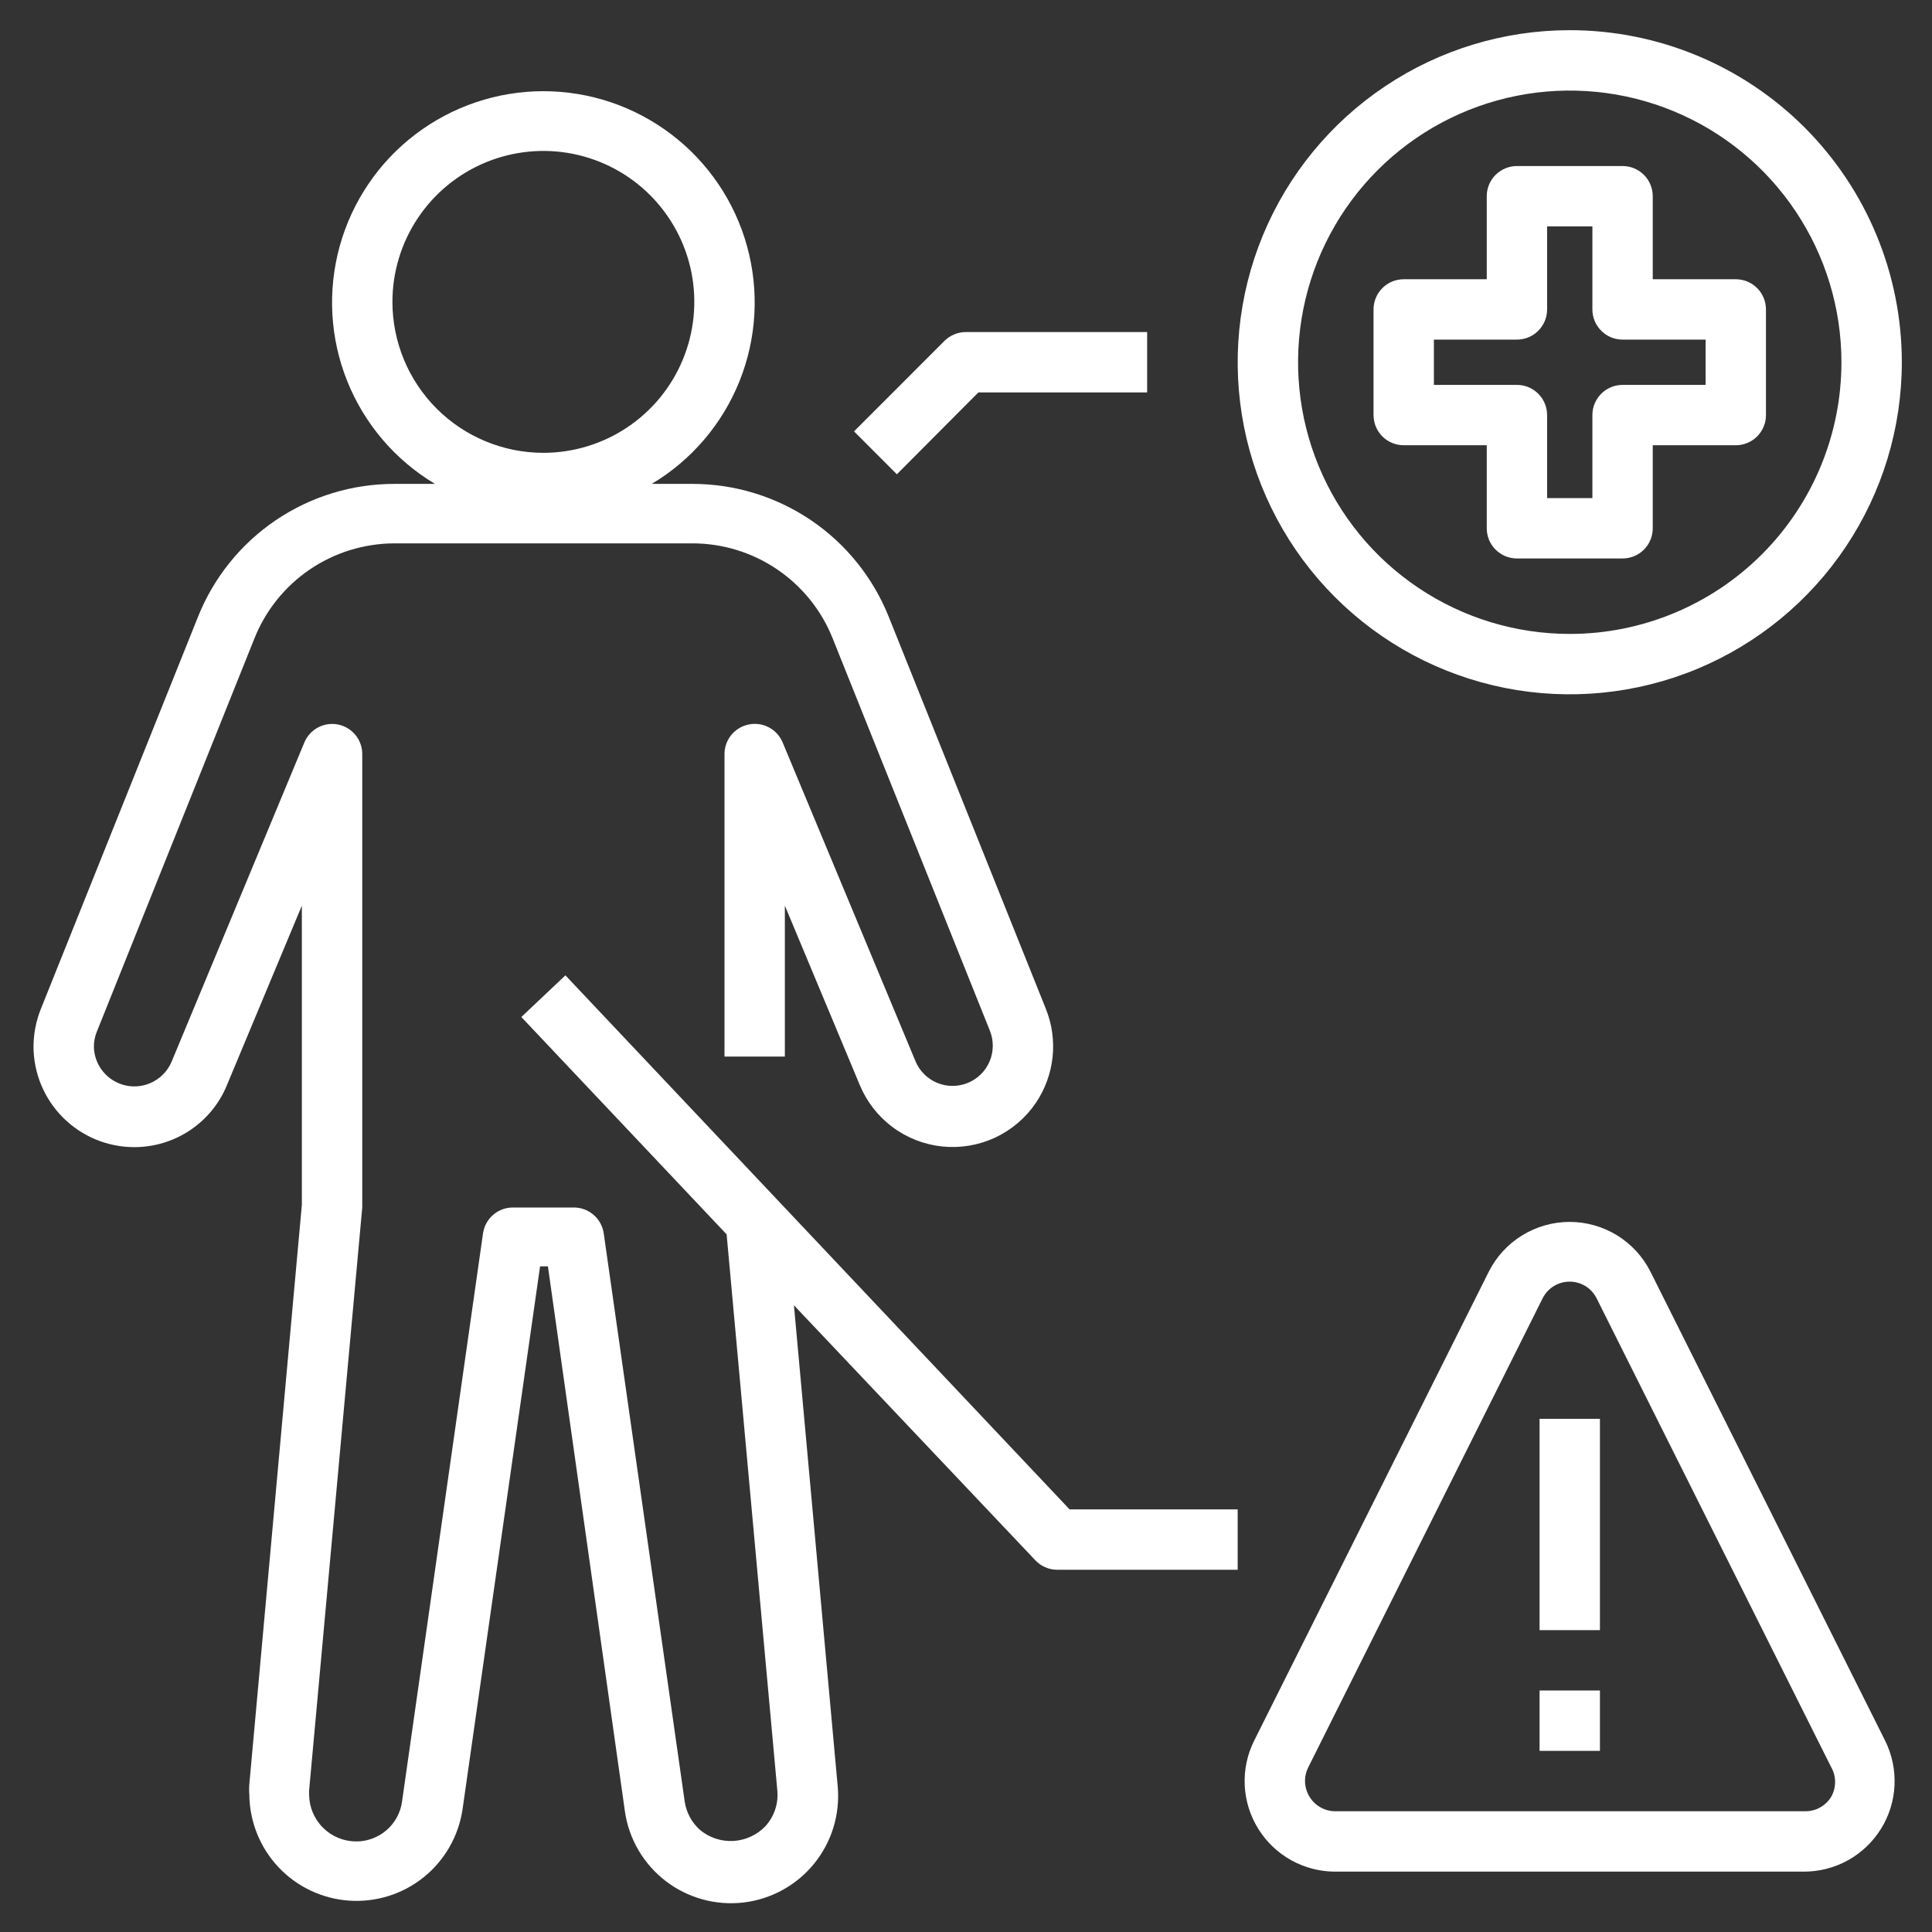
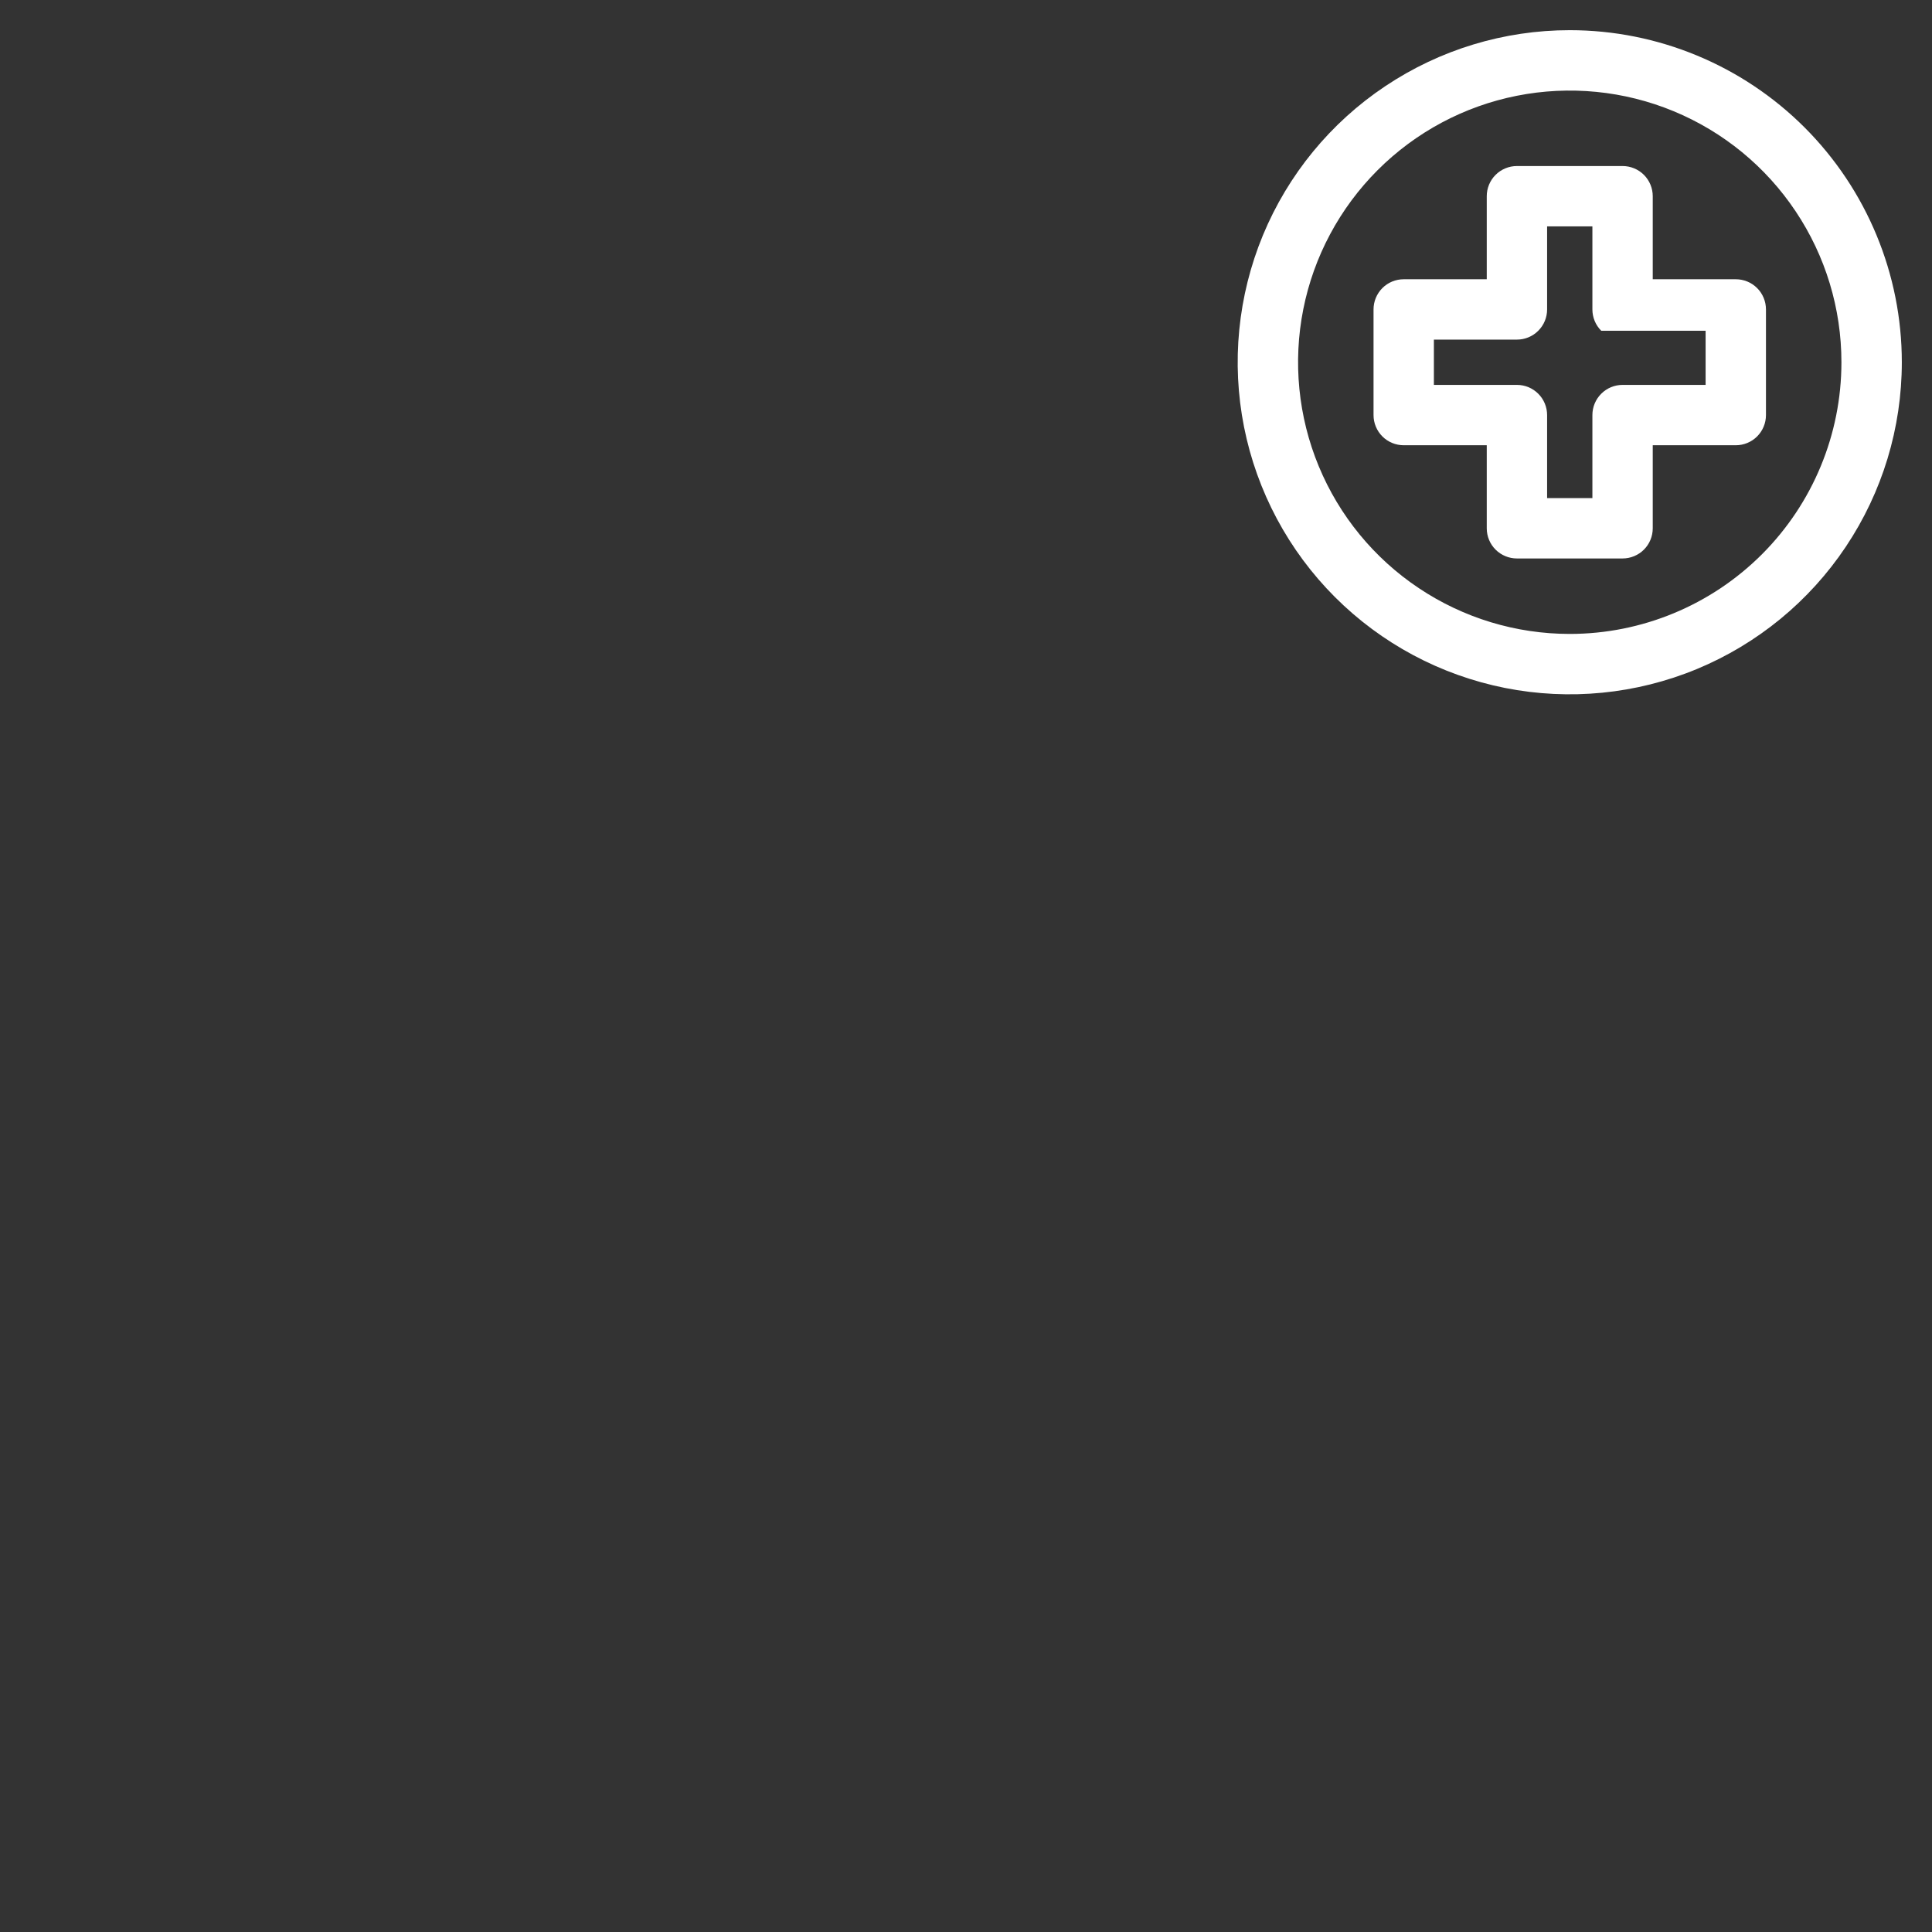
<svg xmlns="http://www.w3.org/2000/svg" width="50" height="50" viewBox="0 0 50 50" fill="none">
  <rect x="0" y="0" width="50" height="50" fill="#333333" stroke="none" />
  <g clip-path="url(#clip0_1849_1146)">
-     <path d="M3.477 29.688C3.991 29.688 4.494 29.535 4.921 29.249C5.349 28.962 5.681 28.555 5.875 28.078L7.812 23.438V31.18L6.453 46.172C6.445 46.263 6.445 46.354 6.453 46.445C6.459 47.143 6.728 47.812 7.205 48.321C7.683 48.829 8.335 49.139 9.031 49.188C9.726 49.237 10.415 49.023 10.96 48.587C11.504 48.151 11.864 47.526 11.969 46.836L13.977 32.773H14.18L16.172 46.875C16.274 47.59 16.652 48.238 17.225 48.679C17.797 49.12 18.52 49.32 19.238 49.237C19.956 49.153 20.613 48.793 21.069 48.232C21.525 47.671 21.744 46.954 21.68 46.234L20.547 33.781L26.797 40.383C26.868 40.457 26.952 40.517 27.046 40.558C27.14 40.6 27.241 40.623 27.344 40.625H32.031V39.062H27.68L14.633 25.242L13.492 26.32L18.805 31.945L20.117 46.336C20.133 46.504 20.114 46.674 20.06 46.834C20.006 46.994 19.919 47.141 19.805 47.266C19.587 47.491 19.292 47.626 18.979 47.644C18.666 47.661 18.358 47.559 18.117 47.359C17.901 47.167 17.76 46.904 17.719 46.617L15.625 31.922C15.598 31.734 15.505 31.562 15.361 31.439C15.217 31.315 15.033 31.248 14.844 31.25H13.281C13.092 31.248 12.908 31.315 12.764 31.439C12.62 31.562 12.527 31.734 12.5 31.922L10.406 46.617C10.368 46.906 10.226 47.172 10.005 47.363C9.785 47.554 9.503 47.659 9.211 47.656C8.89 47.654 8.584 47.526 8.357 47.299C8.13 47.073 8.002 46.766 8 46.445C7.997 46.409 7.997 46.372 8 46.336L9.375 31.25V19.531C9.379 19.348 9.318 19.17 9.204 19.027C9.09 18.885 8.929 18.787 8.75 18.75C8.572 18.715 8.388 18.742 8.228 18.828C8.069 18.913 7.944 19.051 7.875 19.219L4.438 27.484C4.343 27.704 4.175 27.885 3.963 27.996C3.751 28.107 3.507 28.143 3.273 28.096C3.038 28.049 2.826 27.924 2.673 27.74C2.519 27.556 2.433 27.325 2.43 27.086C2.43 26.952 2.456 26.819 2.508 26.695L6.578 16.539C6.865 15.81 7.363 15.185 8.01 14.743C8.656 14.302 9.42 14.065 10.203 14.062H17.922C18.702 14.063 19.464 14.296 20.11 14.734C20.756 15.171 21.257 15.791 21.547 16.516L25.617 26.672C25.721 26.928 25.718 27.214 25.611 27.468C25.503 27.723 25.299 27.924 25.043 28.027C24.787 28.131 24.5 28.129 24.246 28.021C23.992 27.913 23.791 27.709 23.688 27.453L20.25 19.203C20.178 19.039 20.052 18.904 19.893 18.821C19.734 18.739 19.551 18.713 19.375 18.75C19.196 18.787 19.035 18.885 18.921 19.027C18.807 19.17 18.746 19.348 18.75 19.531V27.344H20.312V23.438L22.25 28.078C22.43 28.512 22.723 28.889 23.099 29.169C23.476 29.45 23.921 29.623 24.387 29.671C24.854 29.719 25.326 29.64 25.751 29.442C26.177 29.244 26.541 28.935 26.805 28.547C27.044 28.194 27.193 27.788 27.24 27.365C27.286 26.942 27.228 26.513 27.07 26.117L23 15.961C22.594 14.946 21.893 14.076 20.988 13.463C20.083 12.851 19.015 12.523 17.922 12.523H16.867C17.895 11.91 18.692 10.976 19.138 9.865C19.584 8.754 19.653 7.528 19.334 6.374C19.016 5.22 18.328 4.203 17.375 3.478C16.423 2.753 15.259 2.36 14.062 2.36C12.866 2.36 11.702 2.753 10.749 3.478C9.797 4.203 9.109 5.22 8.791 6.374C8.472 7.528 8.541 8.754 8.987 9.865C9.433 10.976 10.23 11.91 11.258 12.523H10.203C9.11 12.523 8.042 12.851 7.137 13.463C6.232 14.076 5.531 14.946 5.125 15.961L1.055 26.117C0.933 26.423 0.87 26.749 0.867 27.078C0.867 27.77 1.142 28.434 1.631 28.923C2.121 29.413 2.785 29.688 3.477 29.688ZM10.156 7.812C10.156 7.04 10.385 6.285 10.815 5.642C11.244 5 11.854 4.499 12.568 4.204C13.281 3.908 14.067 3.831 14.825 3.981C15.582 4.132 16.278 4.504 16.825 5.05C17.371 5.597 17.743 6.293 17.894 7.05C18.044 7.808 17.967 8.594 17.671 9.307C17.376 10.021 16.875 10.631 16.233 11.06C15.59 11.49 14.835 11.719 14.062 11.719C13.027 11.719 12.033 11.307 11.3 10.575C10.568 9.842 10.156 8.848 10.156 7.812Z" fill="white" />
-     <path d="M34.559 48.438H46.684C47.084 48.438 47.477 48.337 47.827 48.143C48.176 47.949 48.47 47.668 48.681 47.328C48.892 46.989 49.012 46.601 49.03 46.201C49.048 45.802 48.964 45.404 48.786 45.047L42.715 32.914C42.52 32.526 42.221 32.2 41.852 31.972C41.482 31.744 41.056 31.623 40.622 31.623C40.188 31.623 39.762 31.744 39.392 31.972C39.022 32.2 38.723 32.526 38.528 32.914L32.458 45.047C32.279 45.404 32.195 45.802 32.213 46.201C32.232 46.601 32.352 46.989 32.563 47.328C32.773 47.668 33.067 47.949 33.417 48.143C33.766 48.337 34.16 48.438 34.559 48.438ZM33.856 45.742L39.926 33.594C39.992 33.466 40.092 33.358 40.214 33.283C40.337 33.208 40.478 33.169 40.622 33.169C40.766 33.169 40.907 33.208 41.029 33.283C41.152 33.358 41.252 33.466 41.317 33.594L47.387 45.727C47.456 45.845 47.492 45.98 47.492 46.117C47.492 46.254 47.456 46.389 47.387 46.508C47.317 46.62 47.219 46.713 47.103 46.777C46.987 46.842 46.856 46.875 46.723 46.875H34.559C34.426 46.875 34.296 46.842 34.18 46.777C34.063 46.713 33.966 46.62 33.895 46.508C33.824 46.394 33.782 46.264 33.775 46.13C33.769 45.996 33.796 45.862 33.856 45.742Z" fill="white" />
-     <path d="M39.844 36.719H41.406V42.188H39.844V36.719Z" fill="white" />
-     <path d="M39.844 43.75H41.406V45.312H39.844V43.75Z" fill="white" />
-     <path d="M25.32 10.156H29.688V8.594H25C24.897 8.593 24.795 8.613 24.7 8.652C24.605 8.691 24.518 8.748 24.445 8.82L22.102 11.164L23.211 12.274L25.32 10.156Z" fill="white" />
    <path d="M40.625 0.781C38.925 0.781 37.264 1.285 35.851 2.23C34.437 3.174 33.336 4.516 32.685 6.086C32.035 7.657 31.865 9.385 32.196 11.052C32.528 12.719 33.346 14.25 34.548 15.452C35.75 16.654 37.281 17.472 38.948 17.804C40.615 18.135 42.343 17.965 43.914 17.315C45.484 16.664 46.826 15.563 47.77 14.149C48.715 12.736 49.219 11.075 49.219 9.375C49.219 7.096 48.313 4.91 46.702 3.298C45.09 1.687 42.904 0.781 40.625 0.781ZM40.625 16.406C39.234 16.406 37.875 15.994 36.719 15.221C35.562 14.449 34.661 13.351 34.129 12.066C33.597 10.781 33.458 9.367 33.729 8.003C34 6.639 34.67 5.386 35.653 4.403C36.636 3.42 37.889 2.75 39.253 2.479C40.617 2.208 42.031 2.347 43.316 2.879C44.6 3.411 45.699 4.312 46.471 5.469C47.244 6.625 47.656 7.984 47.656 9.375C47.656 11.24 46.916 13.028 45.597 14.347C44.278 15.665 42.49 16.406 40.625 16.406Z" fill="white" />
-     <path d="M44.922 7.227H42.773V5.078C42.773 4.871 42.691 4.672 42.545 4.526C42.398 4.379 42.199 4.297 41.992 4.297H39.258C39.051 4.297 38.852 4.379 38.705 4.526C38.559 4.672 38.477 4.871 38.477 5.078V7.227H36.328C36.121 7.227 35.922 7.309 35.776 7.455C35.629 7.602 35.547 7.801 35.547 8.008V10.742C35.547 10.949 35.629 11.148 35.776 11.295C35.922 11.441 36.121 11.523 36.328 11.523H38.477V13.672C38.477 13.879 38.559 14.078 38.705 14.224C38.852 14.371 39.051 14.453 39.258 14.453H41.992C42.199 14.453 42.398 14.371 42.545 14.224C42.691 14.078 42.773 13.879 42.773 13.672V11.523H44.922C45.129 11.523 45.328 11.441 45.474 11.295C45.621 11.148 45.703 10.949 45.703 10.742V8.008C45.703 7.801 45.621 7.602 45.474 7.455C45.328 7.309 45.129 7.227 44.922 7.227ZM44.141 9.961H41.992C41.785 9.961 41.586 10.043 41.44 10.19C41.293 10.336 41.211 10.535 41.211 10.742V12.891H40.039V10.742C40.039 10.535 39.957 10.336 39.81 10.19C39.664 10.043 39.465 9.961 39.258 9.961H37.109V8.789H39.258C39.465 8.789 39.664 8.707 39.81 8.56C39.957 8.414 40.039 8.215 40.039 8.008V5.859H41.211V8.008C41.211 8.215 41.293 8.414 41.44 8.56C41.586 8.707 41.785 8.789 41.992 8.789H44.141V9.961Z" fill="white" />
+     <path d="M44.922 7.227H42.773V5.078C42.773 4.871 42.691 4.672 42.545 4.526C42.398 4.379 42.199 4.297 41.992 4.297H39.258C39.051 4.297 38.852 4.379 38.705 4.526C38.559 4.672 38.477 4.871 38.477 5.078V7.227H36.328C36.121 7.227 35.922 7.309 35.776 7.455C35.629 7.602 35.547 7.801 35.547 8.008V10.742C35.547 10.949 35.629 11.148 35.776 11.295C35.922 11.441 36.121 11.523 36.328 11.523H38.477V13.672C38.477 13.879 38.559 14.078 38.705 14.224C38.852 14.371 39.051 14.453 39.258 14.453H41.992C42.199 14.453 42.398 14.371 42.545 14.224C42.691 14.078 42.773 13.879 42.773 13.672V11.523H44.922C45.129 11.523 45.328 11.441 45.474 11.295C45.621 11.148 45.703 10.949 45.703 10.742V8.008C45.703 7.801 45.621 7.602 45.474 7.455C45.328 7.309 45.129 7.227 44.922 7.227ZM44.141 9.961H41.992C41.785 9.961 41.586 10.043 41.44 10.19C41.293 10.336 41.211 10.535 41.211 10.742V12.891H40.039V10.742C40.039 10.535 39.957 10.336 39.81 10.19C39.664 10.043 39.465 9.961 39.258 9.961H37.109V8.789H39.258C39.465 8.789 39.664 8.707 39.81 8.56C39.957 8.414 40.039 8.215 40.039 8.008V5.859H41.211V8.008C41.211 8.215 41.293 8.414 41.44 8.56H44.141V9.961Z" fill="white" />
  </g>
  <defs>
    <clipPath id="clip0_1849_1146">
      <rect width="50" height="50" fill="white" />
    </clipPath>
  </defs>
</svg>